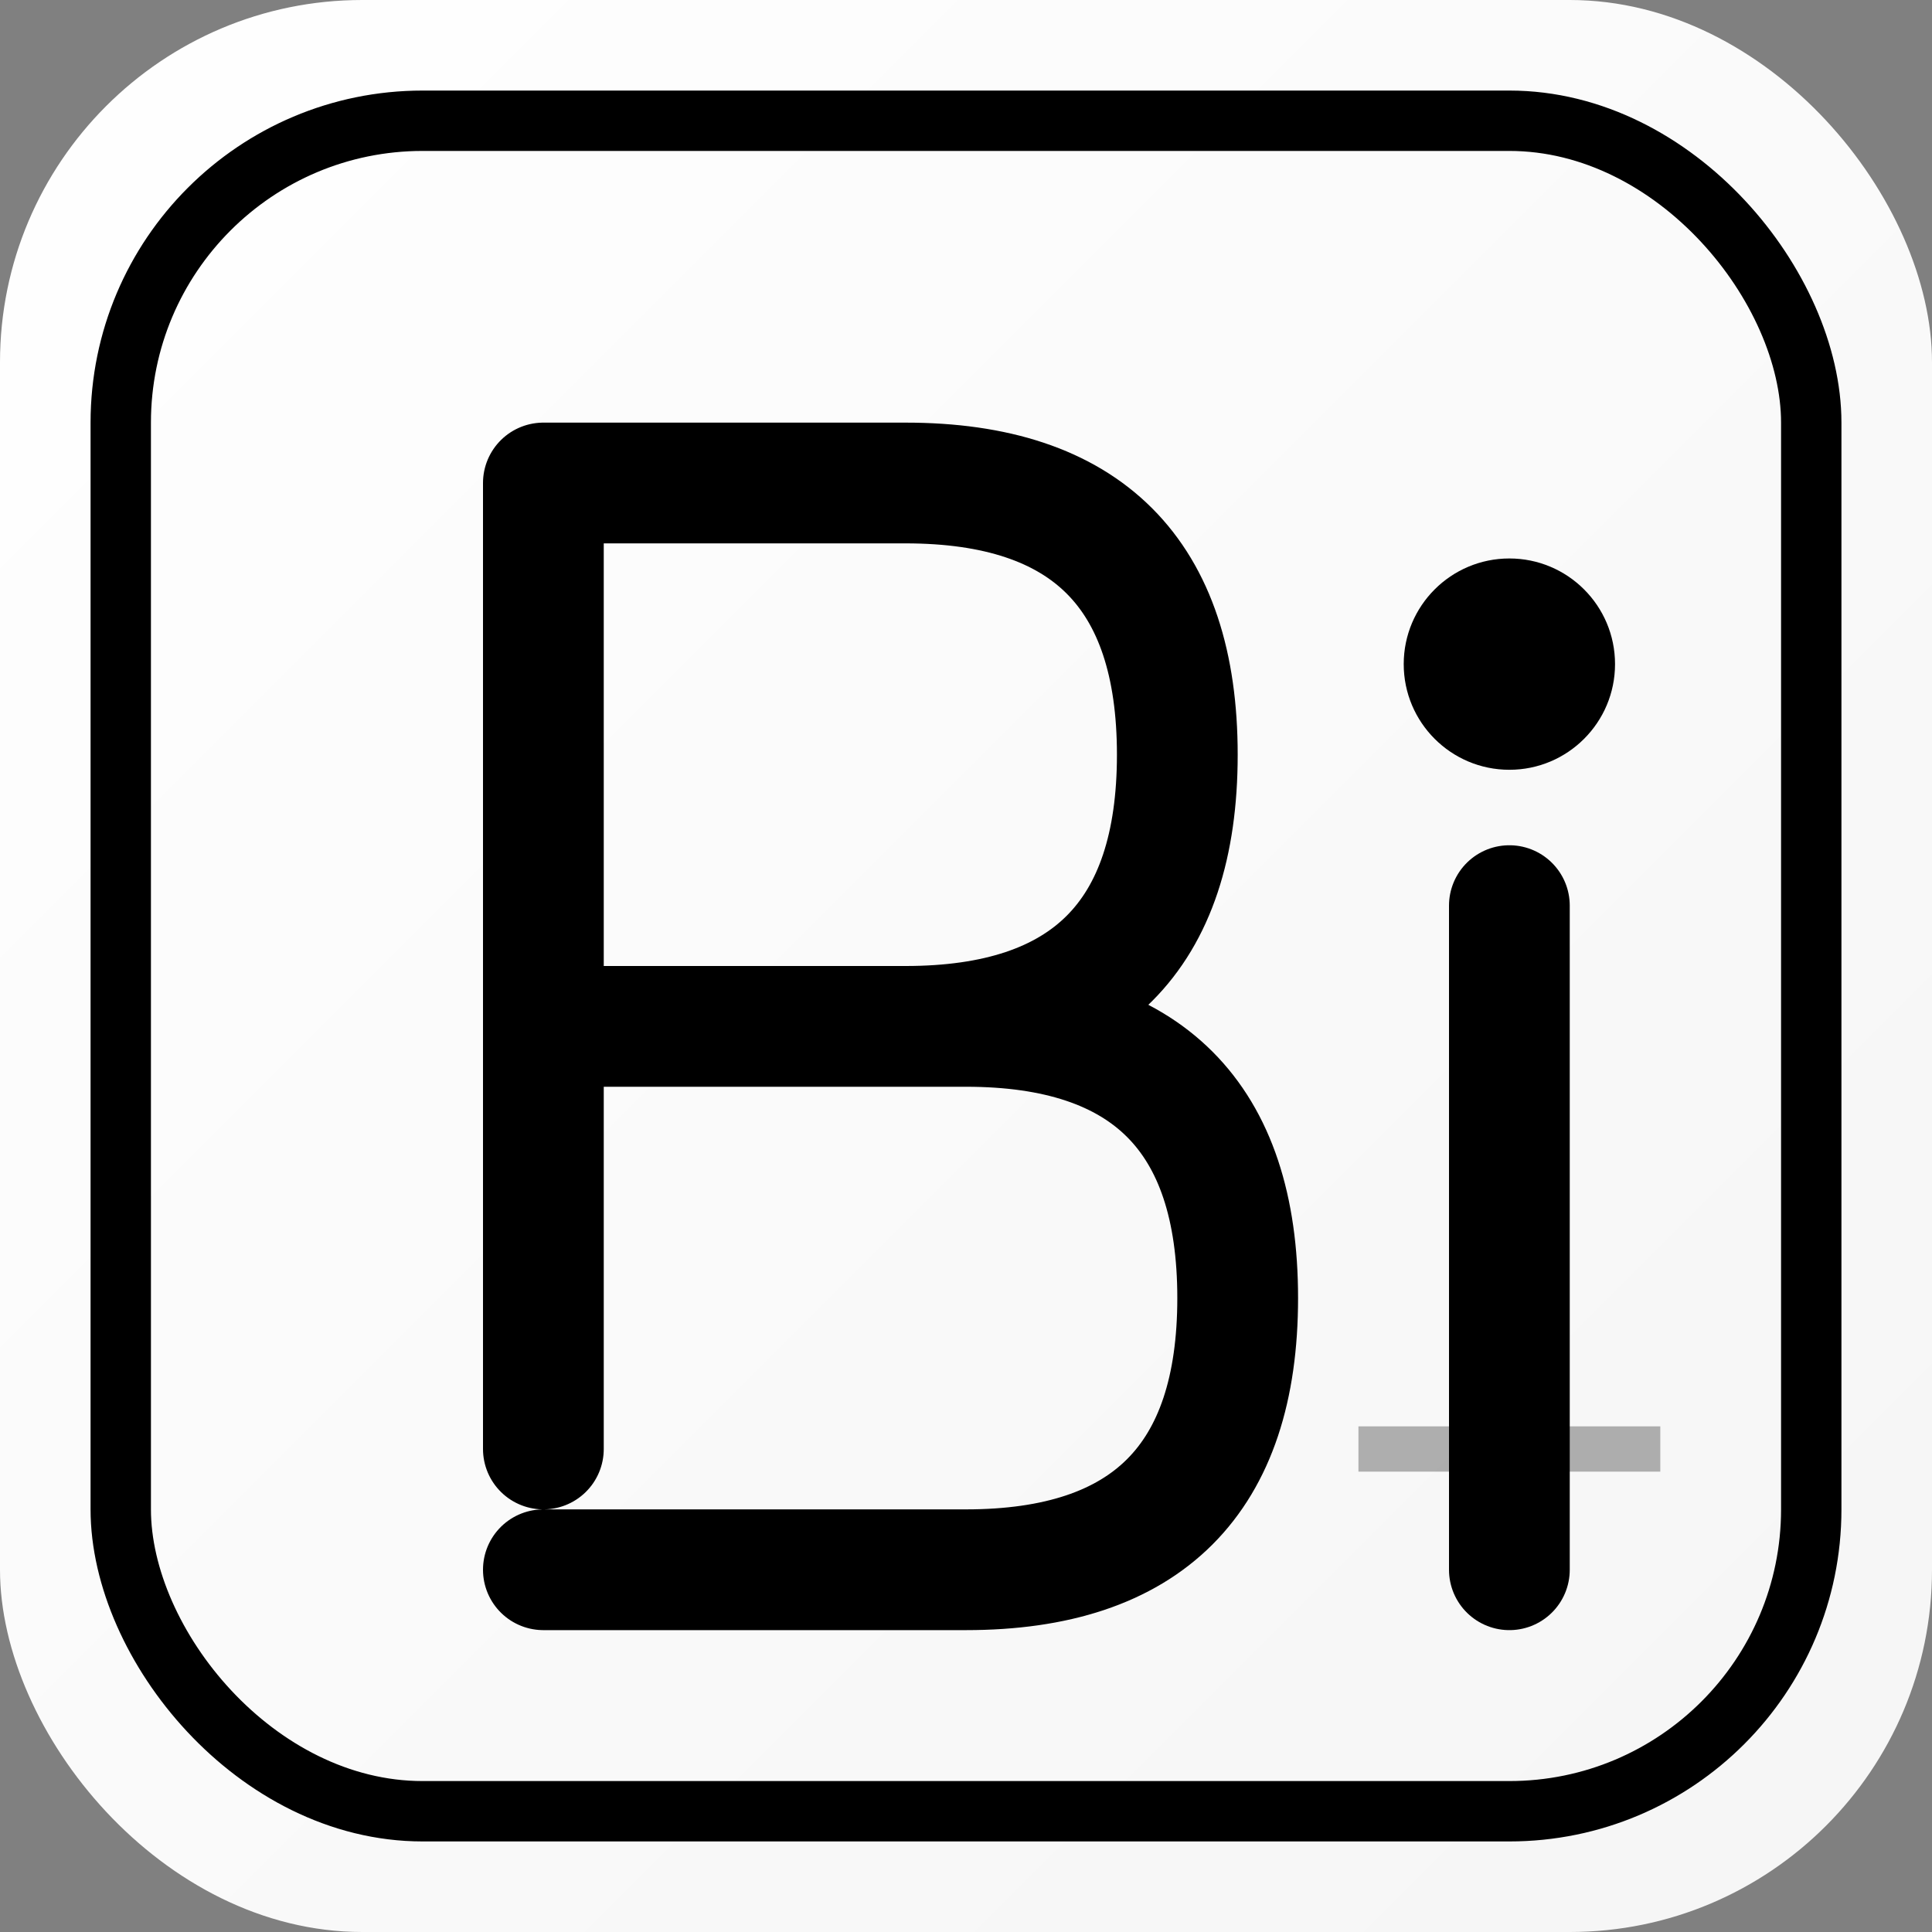
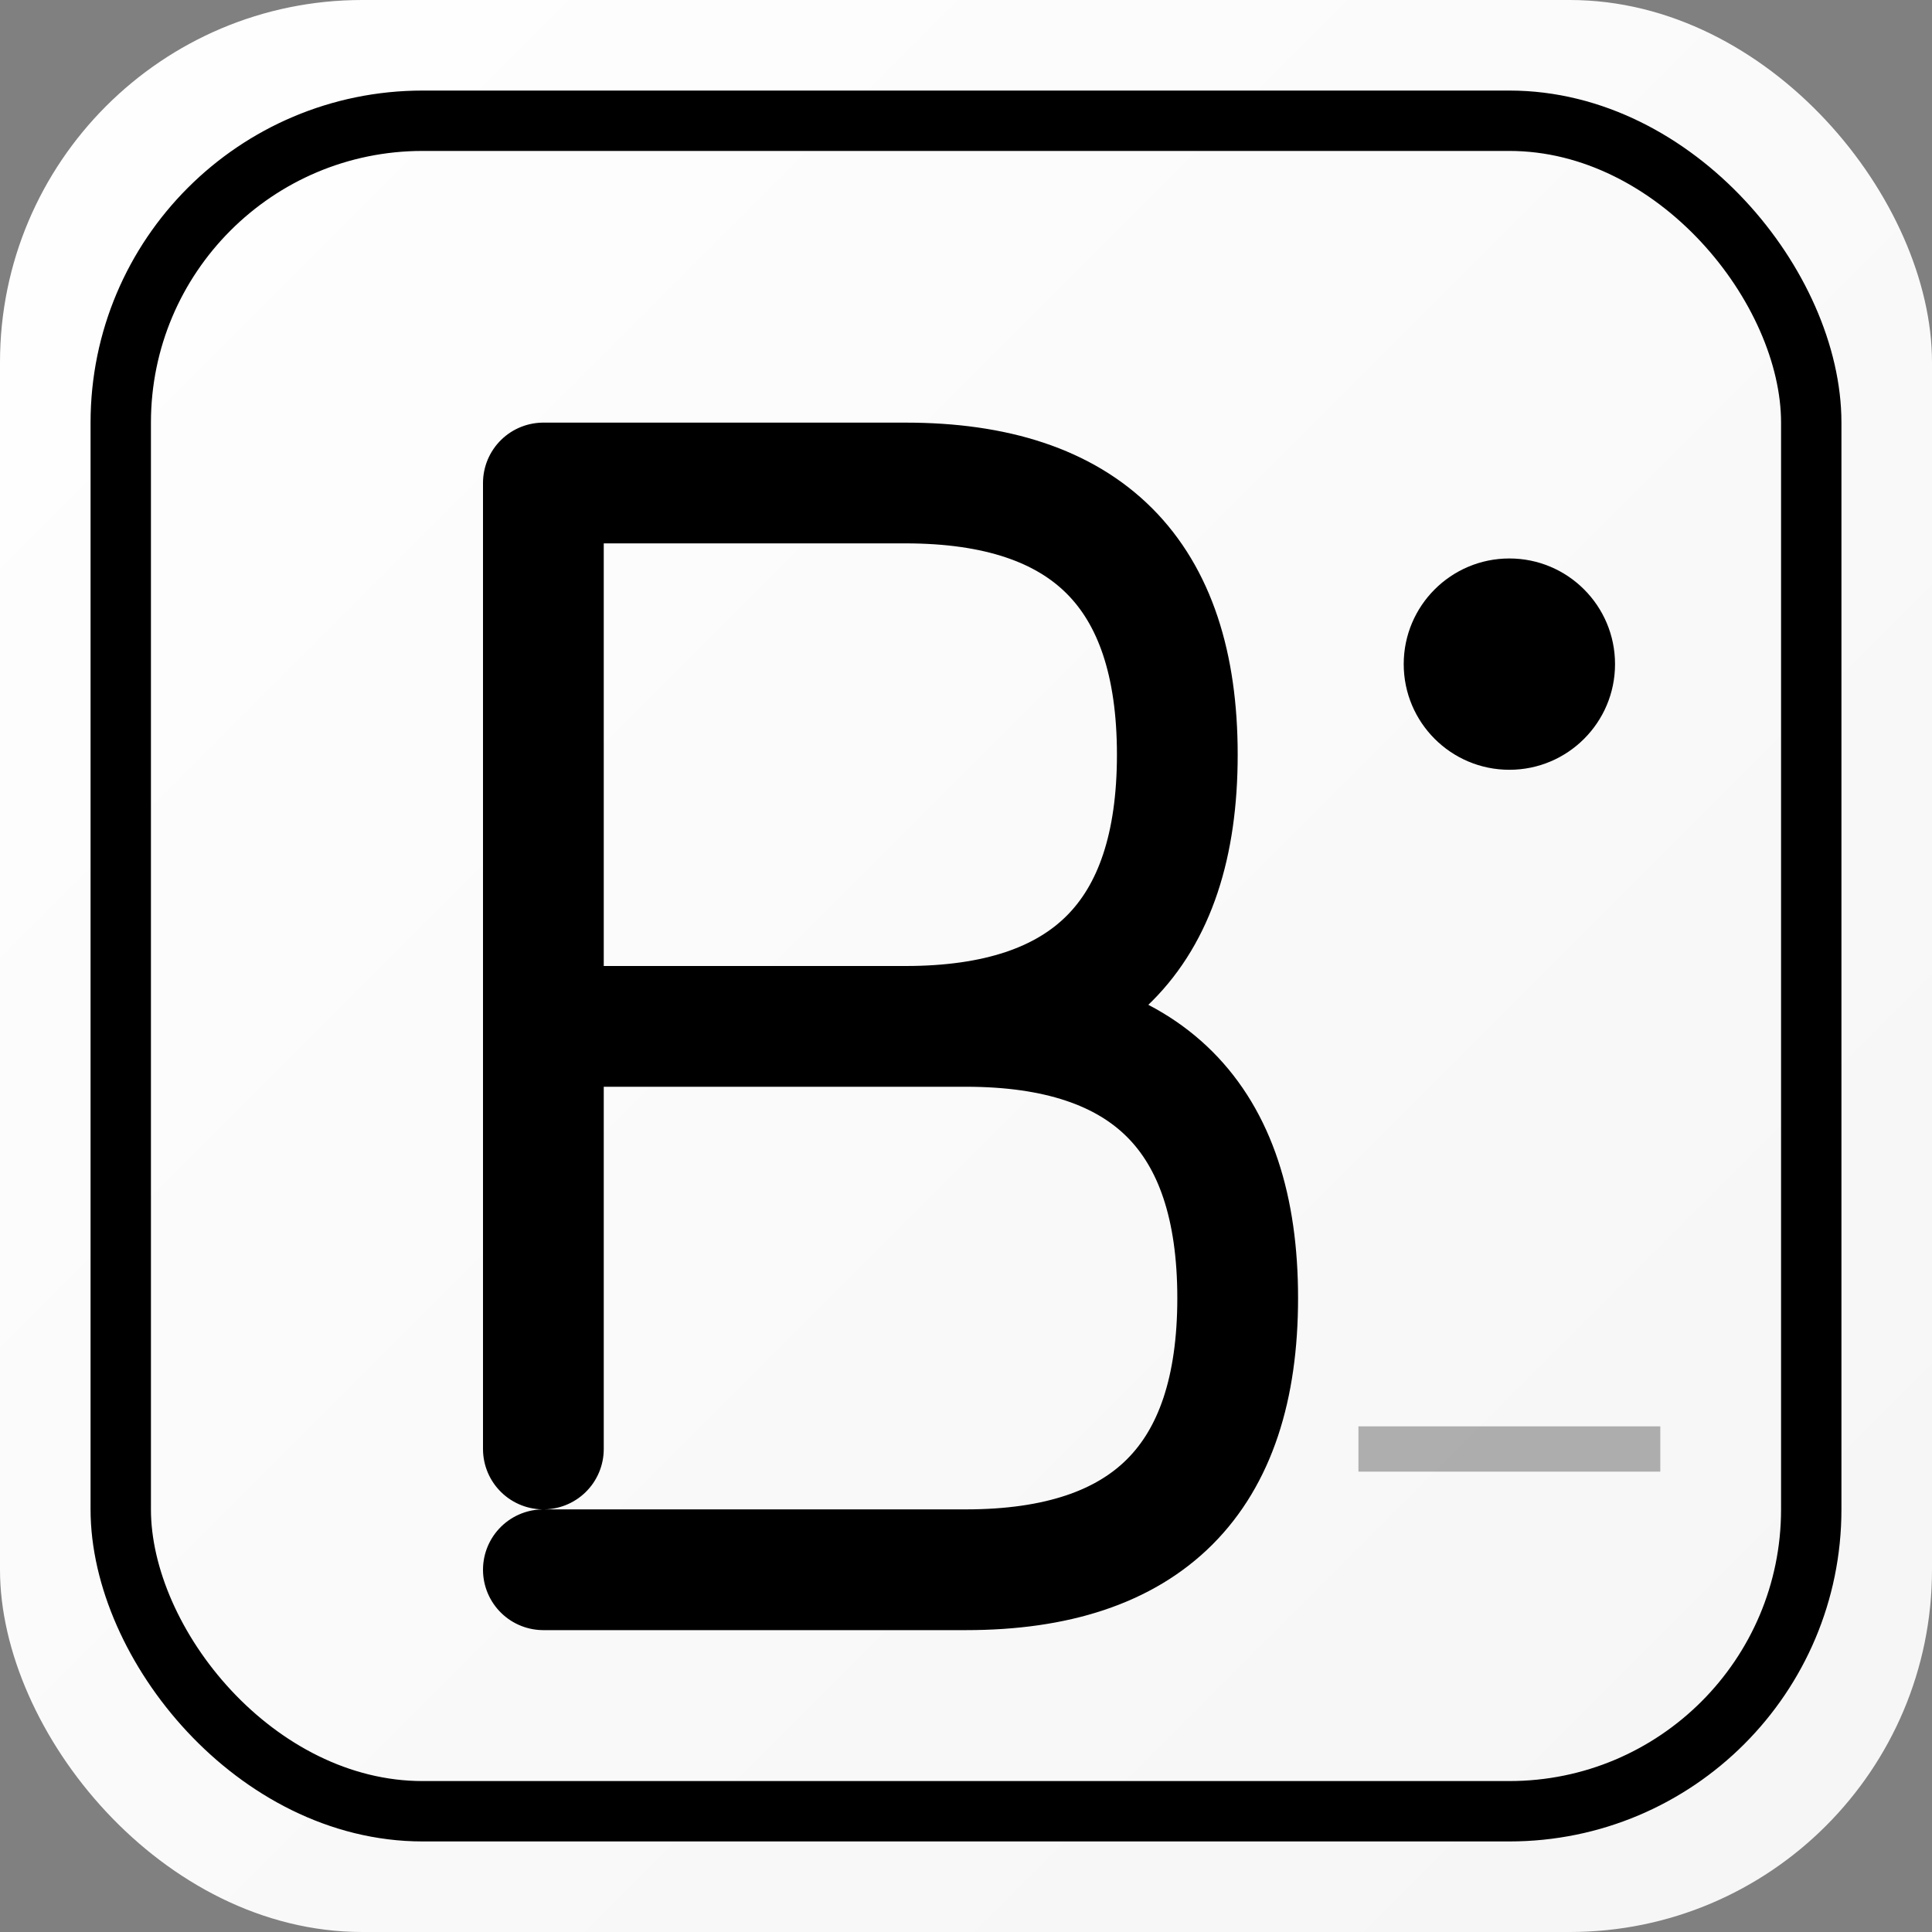
<svg xmlns="http://www.w3.org/2000/svg" width="64" height="64" viewBox="0 0 64 64" fill="none">
  <rect x="0" y="0" width="64" height="64" fill="#808080" stroke="none" />
  <defs>
    <linearGradient id="bg" x1="0%" y1="0%" x2="100%" y2="100%">
      <stop offset="0%" style="stop-color:#ffffff;stop-opacity:1" />
      <stop offset="100%" style="stop-color:#f5f5f5;stop-opacity:1" />
    </linearGradient>
  </defs>
  <rect width="64" height="64" rx="12" fill="url(#bg)" />
  <rect x="4" y="4" width="56" height="56" rx="10" fill="none" stroke="#000000" stroke-width="2" />
  <path d="M 18 16 L 18 48 M 18 16 L 30 16 C 36 16 39 19 39 25 C 39 31 36 34 30 34 L 18 34 M 18 34 L 32 34 C 38 34 41 37 41 43 C 41 49 38 52 32 52 L 18 52" stroke="#000000" stroke-width="4" fill="none" stroke-linecap="round" stroke-linejoin="round" />
  <circle cx="50" cy="22" r="3.5" fill="#000000" />
-   <line x1="50" y1="30" x2="50" y2="52" stroke="#000000" stroke-width="4" stroke-linecap="round" />
  <line x1="45" y1="48" x2="55" y2="48" stroke="#000000" stroke-width="1.5" opacity="0.3" />
</svg>